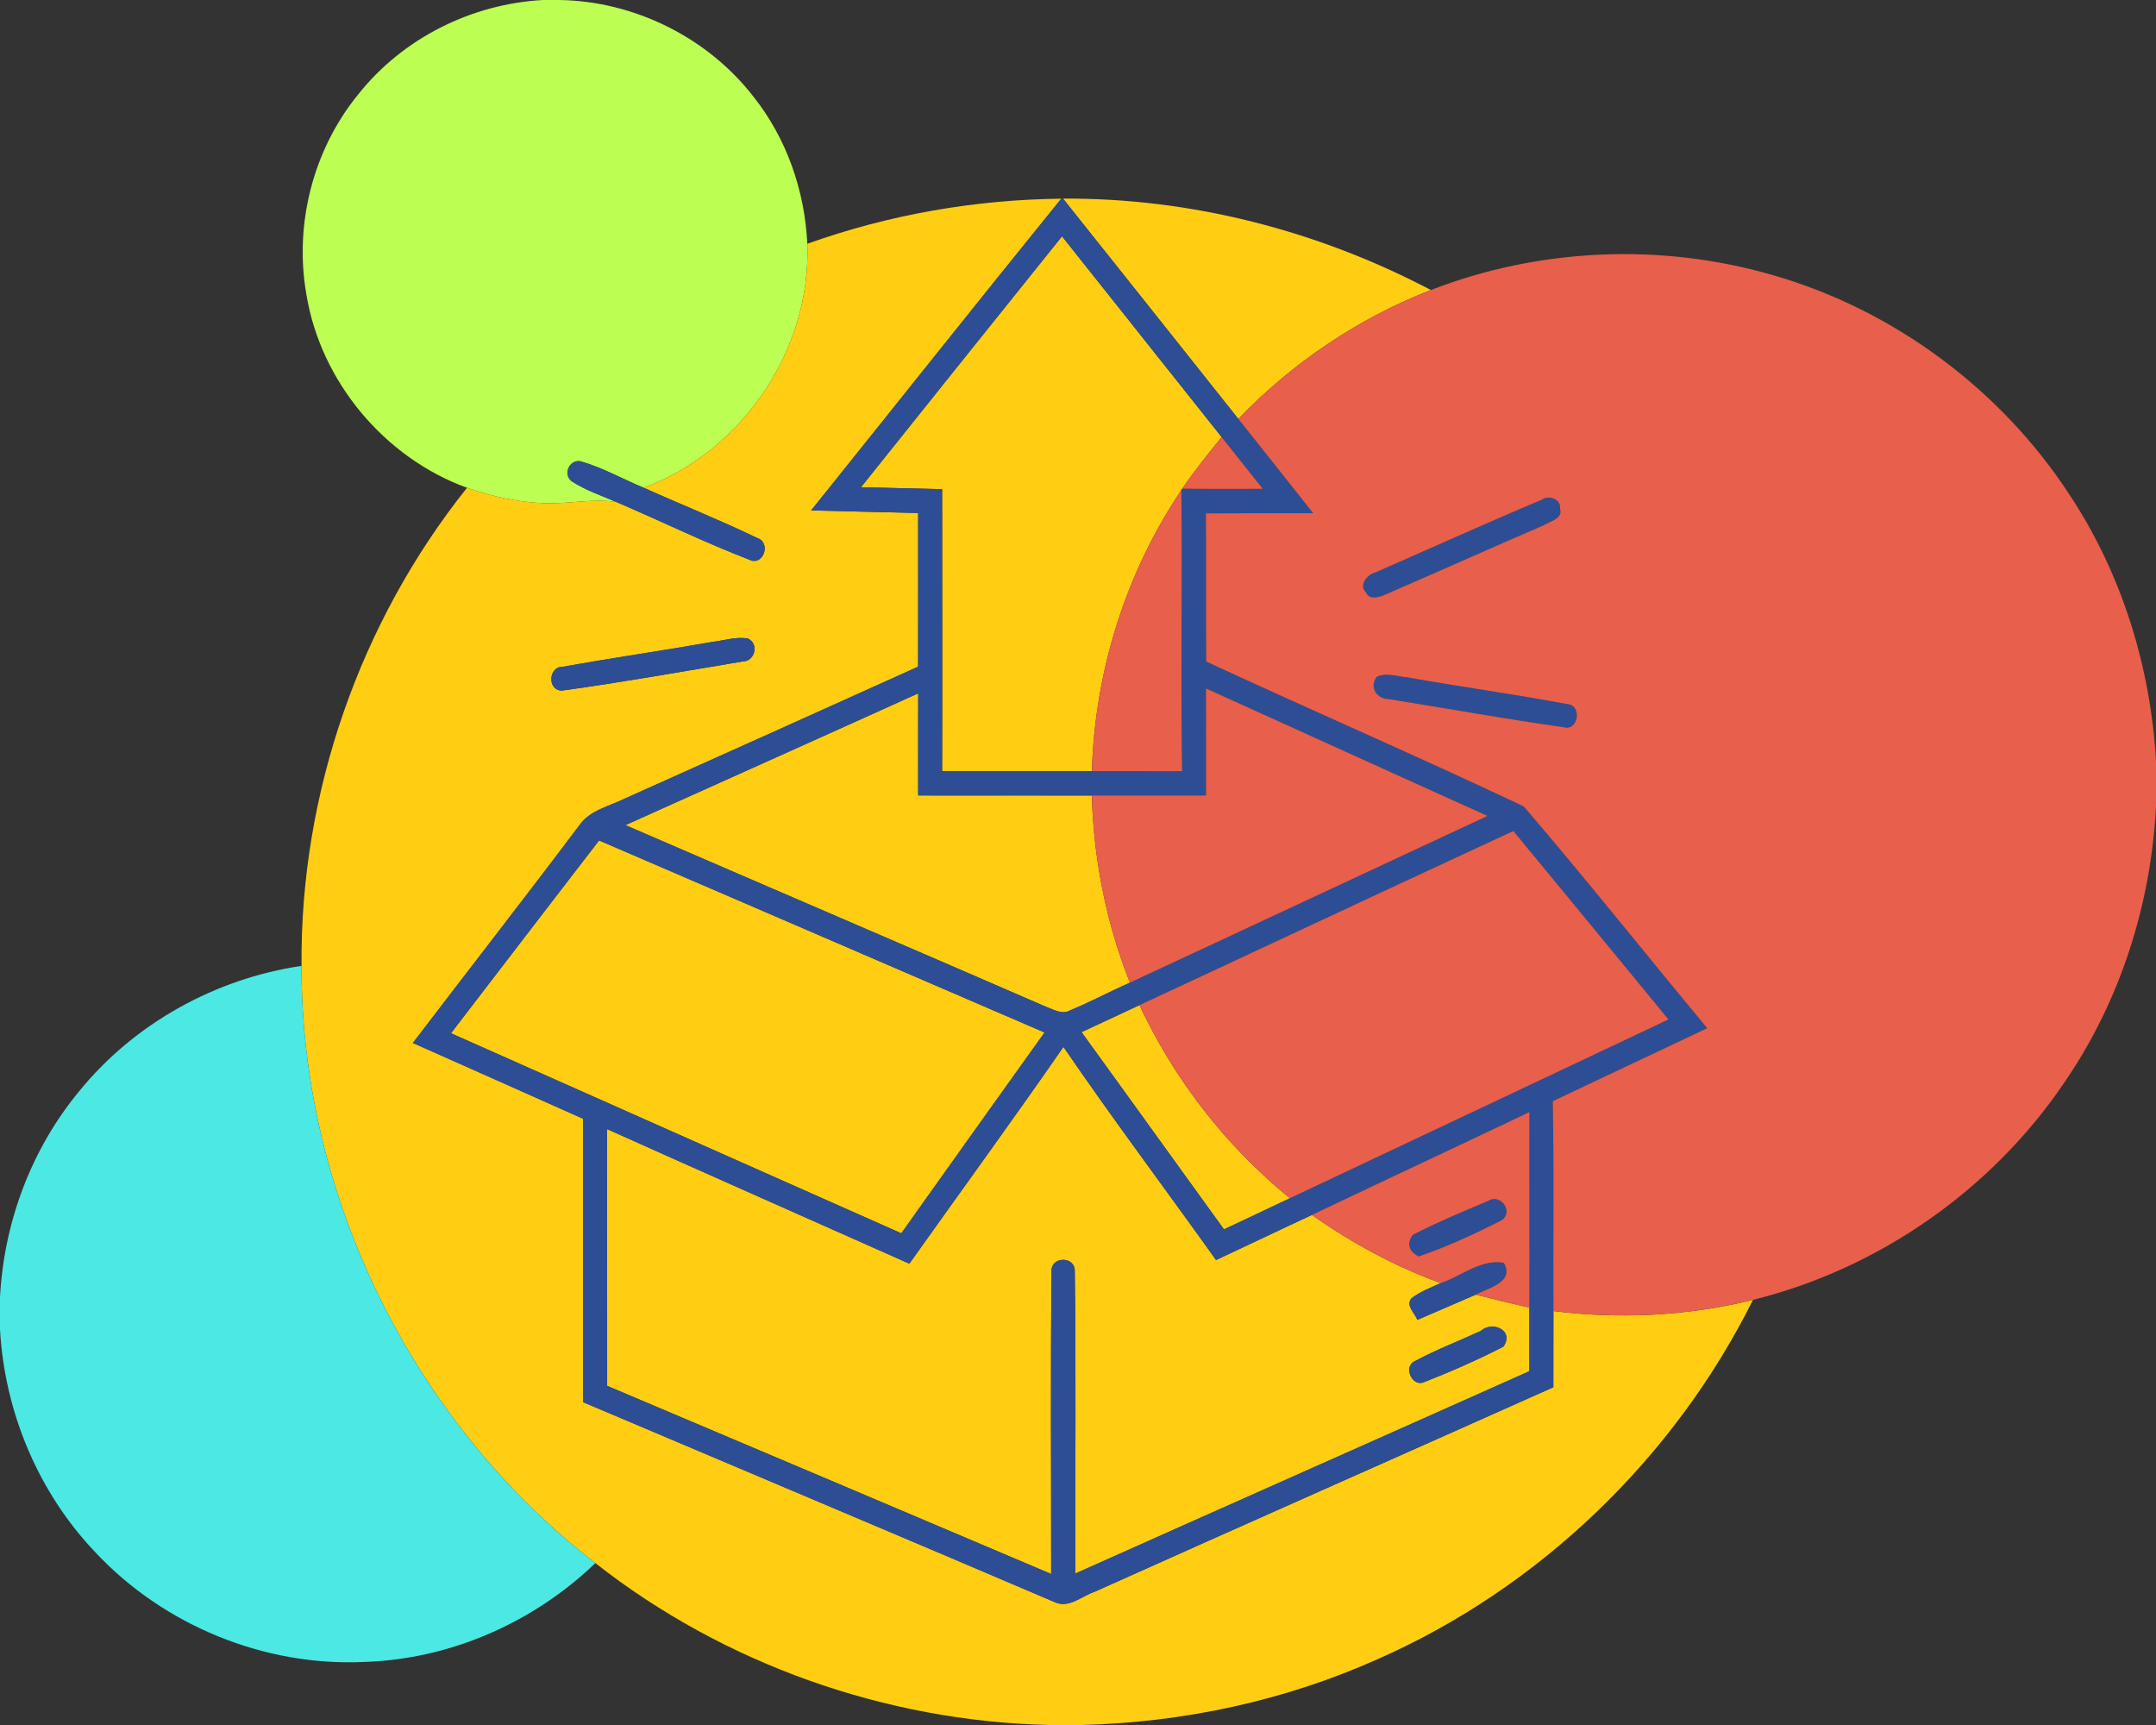
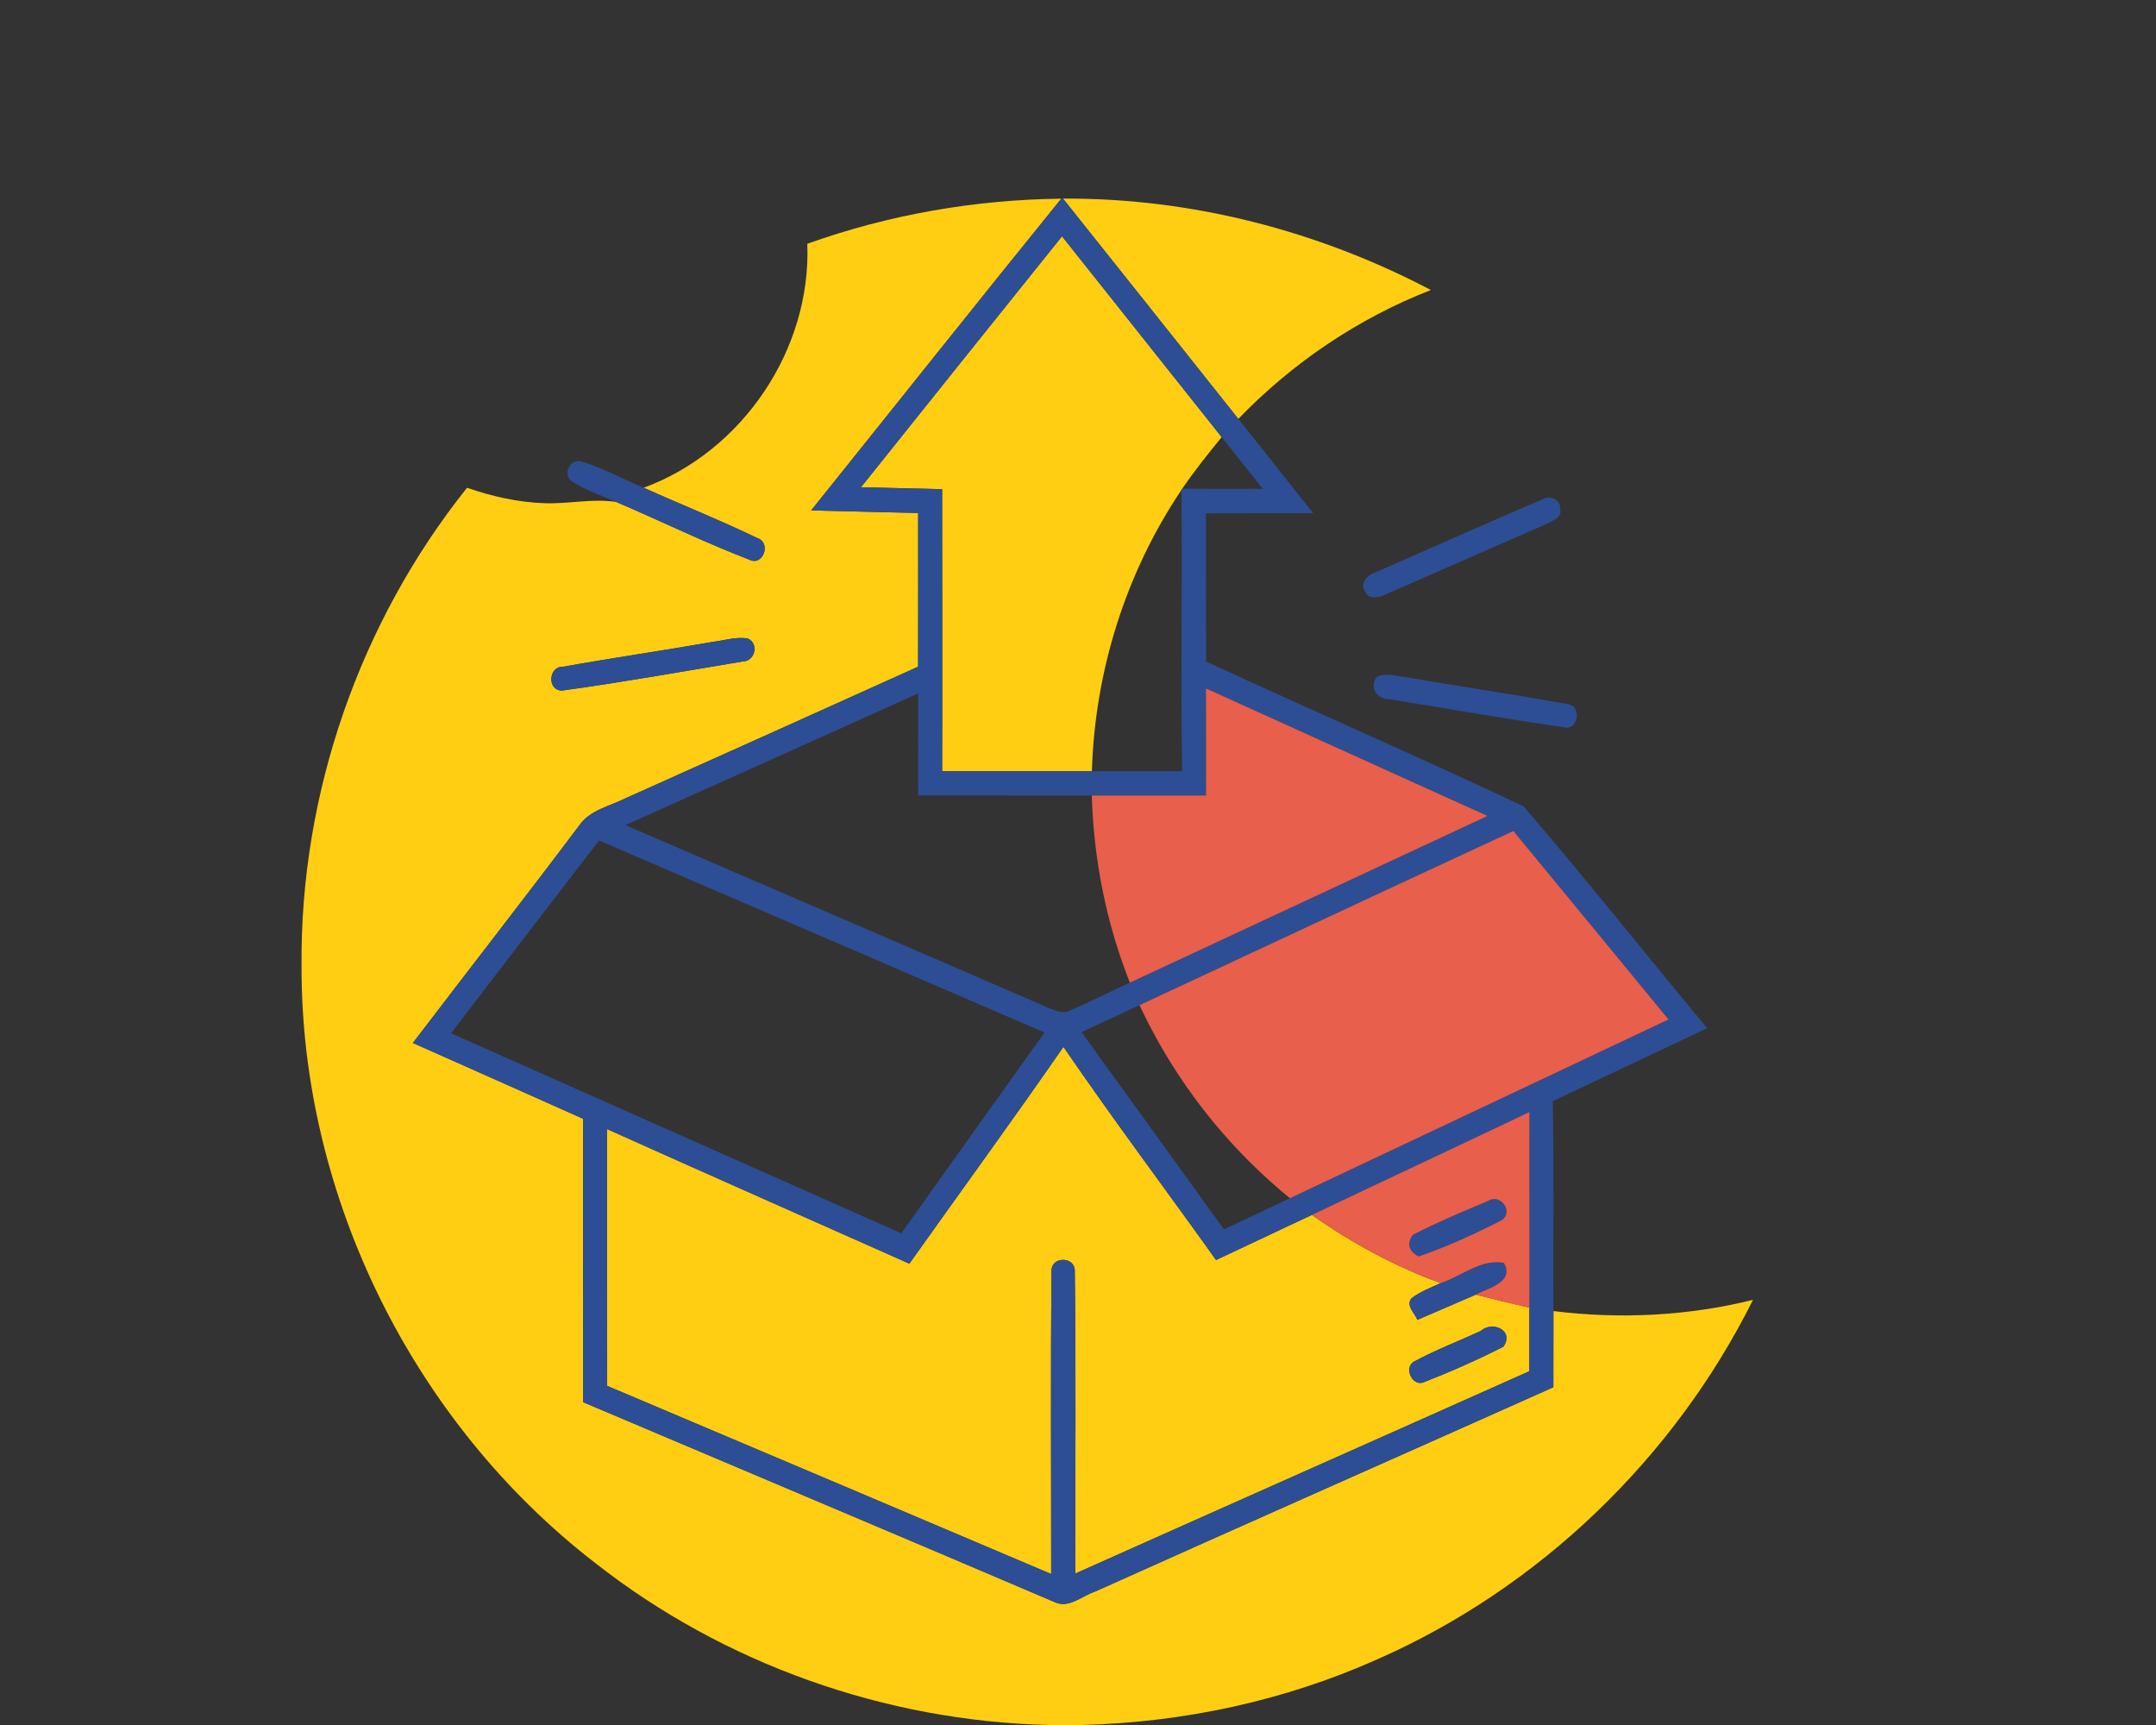
<svg xmlns="http://www.w3.org/2000/svg" viewBox="0 0 360 288">
  <rect x="0" y="0" width="360" height="288" fill="#333333" stroke="none" />
-   <path fill="#bcff52" d="M90.67 0h2.68c12.53.17 24.8 6.24 32.47 16.15 5.53 6.96 8.57 15.71 8.98 24.55.69 17.6-10.8 34.67-27.32 40.73-3.53-1.45-6.88-3.37-10.56-4.42-1.87-.32-2.96 2.2-1.45 3.35 2.3 1.49 4.91 2.36 7.41 3.44-3.99-.6-7.98.37-11.98.21-4.41-.14-8.76-1.14-12.92-2.57-13.81-5.03-24.46-17.78-26.82-32.3-2.06-11.66 1.12-24.13 8.61-33.32C67.18 6.41 78.74.64 90.67 0z" />
  <g fill="#ffce13">
    <path d="M134.8 40.7c13.59-4.86 27.98-7.37 42.41-7.53-14.01 17.28-27.84 34.71-41.77 52.05 5.96.16 11.91.27 17.87.43 0 8.55.01 17.1-.01 25.66-16.31 7.37-32.63 14.7-48.97 22.02-2.6 1.29-5.82 1.93-7.58 4.45-9.17 12.19-18.56 24.22-27.81 36.35 9.47 4.23 18.97 8.41 28.43 12.66 0 15.77-.01 31.54.01 47.32 26.32 11.16 52.68 22.25 78.98 33.48 2.26.85 4.31-1.13 6.36-1.81 25.52-11.46 51.12-22.76 76.65-34.17.01-4.24.01-8.48.01-12.72 11.11 1.39 22.46.82 33.33-1.87-13.18 26.43-35.67 48.11-62.73 60.01-15.51 6.94-32.42 10.55-49.39 10.97h-5.51c-27.26-.65-54.21-10.19-75.67-27.03-30.42-23.47-49.16-61.25-49.06-99.71-.25-28.75 9.7-57.37 27.63-79.82 4.16 1.43 8.51 2.43 12.92 2.57 4 .16 7.99-.81 11.98-.21 7.42 3.17 14.7 6.74 22.23 9.64 2.31 1.17 3.77-2.84 1.29-3.63-6.21-3-12.63-5.55-18.92-8.38C124 75.37 135.49 58.3 134.8 40.7m-15.71 66.45c-8.35 1.47-16.74 2.67-25.08 4.17-2.44-.09-2.7 3.94-.18 3.98 10.08-1.39 20.12-3.19 30.17-4.86 2.03-.01 2.79-2.9.92-3.82-1.95-.37-3.9.3-5.83.53zm58.41-73.99c21.34-.13 42.55 5.34 61.42 15.26-12.13 4.72-23.13 12.16-32.15 21.52-9.76-12.26-19.49-24.54-29.27-36.78z" />
    <path d="M143.76 81.35c11.17-13.98 22.36-27.94 33.57-41.9 8.88 11.18 17.78 22.35 26.66 33.53-2.28 2.8-4.55 5.62-6.58 8.61l-.15.23c-9.3 13.83-14.45 30.29-14.94 46.93h-25.01c.05-15.7 0-31.39 0-47.08-4.52-.1-9.04-.2-13.55-.32z" />
-     <path d="M104.43 137.76c16.29-7.33 32.61-14.63 48.89-22-.02 5.69-.01 11.37-.01 17.05 9.67.01 19.33-.01 29 .01.31 10.69 2.41 21.3 6.36 31.24-3.35 1.5-6.6 3.22-9.99 4.63-1.28.74-2.65-.09-3.86-.53-23.44-10.18-46.94-20.25-70.39-30.4zM75.3 172.51c8.24-10.74 16.47-21.48 24.73-32.19 24.81 10.66 49.59 21.39 74.39 32.06-7.99 11.17-15.97 22.34-23.92 33.53-25.08-11.11-50.13-22.28-75.2-33.4zm105.29-.19c3.23-1.5 6.45-3 9.68-4.51a91.82 91.82 0 0 0 25.12 32.24c-3.67 1.74-7.34 3.48-11.02 5.2-7.94-10.97-15.84-21.97-23.78-32.93z" />
    <path d="M177.57 174.78c8.23 12.04 17.01 23.71 25.48 35.59 5.35-2.49 10.66-5.05 16.01-7.53 6.65 4.68 13.85 8.6 21.5 11.38-1.67.76-3.43 1.43-4.9 2.56-.95 1.24.59 2.46 1.01 3.58 3.24-1.41 6.5-2.8 9.75-4.21 2.97.77 5.95 1.49 8.95 2.16v10.62c-25.26 11.29-50.57 22.49-75.83 33.79-.02-16.86.15-33.73-.08-50.59-.02-2.41-3.93-2.38-3.88.05-.17 16.86-.05 33.74-.06 50.61-24.7-10.5-49.42-20.94-74.14-31.41-.02-14.29.01-28.58-.01-42.87 16.8 7.55 33.65 14.98 50.47 22.47 8.57-12.07 17.3-24.03 25.73-36.2m69.68 47.43c-3.66 1.7-7.46 3.13-11.01 5.05-2.03.93-.38 4.47 1.63 3.46 4.46-1.75 8.88-3.69 13.15-5.88 1.9-2.66-1.77-4.41-3.77-2.63z" />
  </g>
  <g fill="#2d4e95">
    <path d="M177.21 33.17l.29-.01c9.78 12.24 19.51 24.52 29.27 36.78 4.16 5.25 8.35 10.47 12.49 15.74-5.97.02-11.93-.01-17.9.03.04 8.25-.02 16.5.04 24.74 17.62 8.16 35.48 15.89 53.02 24.19 10.42 12.13 20.4 24.71 30.64 37.02-8.59 4.08-17.2 8.11-25.79 12.19.23 11.68.05 23.36.11 35.04 0 4.24 0 8.48-.01 12.72-25.53 11.41-51.13 22.71-76.65 34.17-2.05.68-4.1 2.66-6.36 1.81-26.3-11.23-52.66-22.32-78.98-33.48-.02-15.78-.01-31.55-.01-47.32-9.46-4.25-18.96-8.43-28.43-12.66 9.25-12.13 18.64-24.16 27.81-36.35 1.76-2.52 4.98-3.16 7.58-4.45 16.34-7.32 32.66-14.65 48.97-22.02.02-8.56.01-17.11.01-25.66-5.96-.16-11.91-.27-17.87-.43 13.93-17.34 27.76-34.77 41.77-52.05m-33.45 48.18c4.51.12 9.03.22 13.55.32 0 15.69.05 31.38 0 47.08h25.01c5.02 0 10.04-.01 15.07.01-.28-15.65.06-31.3-.13-46.94l.15-.23c4.48.06 8.96.04 13.45.03-2.28-2.88-4.57-5.77-6.87-8.64-8.88-11.18-17.78-22.35-26.66-33.53-11.21 13.96-22.4 27.92-33.57 41.9m57.61 33.59c0 5.96.01 11.91 0 17.87-6.36.02-12.71 0-19.06.01-9.67-.02-19.33 0-29-.01 0-5.68-.01-11.36.01-17.05-16.28 7.37-32.6 14.67-48.89 22 23.45 10.15 46.95 20.22 70.39 30.4 1.21.44 2.58 1.27 3.86.53 3.39-1.41 6.64-3.13 9.99-4.63 19.91-9.27 39.82-18.55 59.72-27.84-15.69-7.07-31.35-14.19-47.02-21.28m-11.1 52.87c-3.23 1.51-6.45 3.01-9.68 4.51 7.94 10.96 15.84 21.96 23.78 32.93 3.68-1.72 7.35-3.46 11.02-5.2 21.07-9.94 42.14-19.88 63.21-29.84-8.62-10.5-17.26-20.99-25.9-31.47-20.84 9.64-41.62 19.39-62.43 29.07m-114.97 4.7c25.07 11.12 50.12 22.29 75.2 33.4 7.95-11.19 15.93-22.36 23.92-33.53-24.8-10.67-49.58-21.4-74.39-32.06-8.26 10.71-16.49 21.45-24.73 32.19m102.27 2.27c-8.43 12.17-17.16 24.13-25.73 36.2-16.82-7.49-33.67-14.92-50.47-22.47.02 14.29-.01 28.58.01 42.87 24.72 10.47 49.44 20.91 74.14 31.41.01-16.87-.11-33.75.06-50.61-.05-2.43 3.86-2.46 3.88-.05.23 16.86.06 33.73.08 50.59 25.26-11.3 50.57-22.5 75.83-33.79v-10.62c.02-10.88-.01-21.77.01-32.65-12.09 5.76-24.22 11.42-36.32 17.18-5.35 2.48-10.66 5.04-16.01 7.53-8.47-11.88-17.25-23.55-25.48-35.59zm-82.1-94.42c-1.51-1.15-.42-3.67 1.45-3.35 3.68 1.05 7.03 2.97 10.56 4.42 6.29 2.83 12.71 5.38 18.92 8.38 2.48.79 1.02 4.8-1.29 3.63-7.53-2.9-14.81-6.47-22.23-9.64-2.5-1.08-5.11-1.95-7.41-3.44z" />
    <path d="M257.45 83.43c1.15-.84 3.25-.1 3.03 1.49.55 1.7-1.7 2.11-2.74 2.78-8.85 3.82-17.64 7.76-26.48 11.59-.96.44-2.65.91-3.18-.39-1.27-1.22.25-3 1.56-3.32 9.27-4.05 18.49-8.23 27.81-12.15zm-138.36 23.72c1.93-.23 3.88-.9 5.83-.53 1.87.92 1.11 3.81-.92 3.82-10.05 1.67-20.09 3.47-30.17 4.86-2.52-.04-2.26-4.07.18-3.98 8.34-1.5 16.73-2.7 25.08-4.17zm110.77 5.88c1.62-.82 3.44-.07 5.13.06 8.87 1.58 17.82 2.8 26.67 4.46 2.59.14 1.9 4.64-.64 3.85-9.73-1.38-19.41-3.13-29.11-4.68-1.99-.01-3.32-1.94-2.05-3.69zm18.66 87.46c1.97-1.24 4.26 1.73 2.27 3.21-4.5 2.29-9.14 4.45-13.93 6.07-1.65-.91-1.98-2.1-.97-3.58 4.09-2.13 8.38-3.9 12.63-5.7zm-7.96 13.73c3.48-1.15 6.74-4.07 10.55-3.37 1.83 3.24-2.64 4.18-4.69 5.3-3.25 1.41-6.51 2.8-9.75 4.21-.42-1.12-1.96-2.34-1.01-3.58 1.47-1.13 3.23-1.8 4.9-2.56zm6.69 7.99c2-1.78 5.67-.03 3.77 2.63-4.27 2.19-8.69 4.13-13.15 5.88-2.01 1.01-3.66-2.53-1.63-3.46 3.55-1.92 7.35-3.35 11.01-5.05z" />
  </g>
  <g fill="#e85f4b">
-     <path d="M238.92 48.42c18.09-7.02 38.48-7.91 57.12-2.48 20.16 5.79 38.02 19.06 49.49 36.61 8.75 13.19 13.58 28.78 14.47 44.54v7.5c-.82 16.38-5.98 32.58-15.29 46.12-12.11 17.93-30.99 31.11-52 36.31-10.87 2.69-22.22 3.26-33.33 1.87-.06-11.68.12-23.36-.11-35.04 8.59-4.08 17.2-8.11 25.79-12.19-10.24-12.31-20.22-24.89-30.64-37.02-17.54-8.3-35.4-16.03-53.02-24.19-.06-8.24 0-16.49-.04-24.74 5.97-.04 11.93-.01 17.9-.03-4.14-5.27-8.33-10.49-12.49-15.74 9.02-9.36 20.02-16.8 32.15-21.52m18.53 35.01c-9.32 3.92-18.54 8.1-27.81 12.15-1.31.32-2.83 2.1-1.56 3.32.53 1.3 2.22.83 3.18.39 8.84-3.83 17.63-7.77 26.48-11.59 1.04-.67 3.29-1.08 2.74-2.78.22-1.59-1.88-2.33-3.03-1.49m-27.59 29.6c-1.27 1.75.06 3.68 2.05 3.69 9.7 1.55 19.38 3.3 29.11 4.68 2.54.79 3.23-3.71.64-3.85-8.85-1.66-17.8-2.88-26.67-4.46-1.69-.13-3.51-.88-5.13-.06z" />
-     <path d="M197.41 81.59c2.03-2.99 4.3-5.81 6.58-8.61 2.3 2.87 4.59 5.76 6.87 8.64-4.49.01-8.97.03-13.45-.03zm-15.09 47.16c.49-16.64 5.64-33.1 14.94-46.93.19 15.64-.15 31.29.13 46.94-5.03-.02-10.05-.01-15.07-.01z" />
    <path d="M201.37 114.94c15.67 7.09 31.33 14.21 47.02 21.28-19.9 9.29-39.81 18.57-59.72 27.84-3.95-9.94-6.05-20.55-6.36-31.24 6.35-.01 12.7.01 19.06-.01.01-5.96 0-11.91 0-17.87zm-11.1 52.87c20.81-9.68 41.59-19.43 62.43-29.07 8.64 10.48 17.28 20.97 25.9 31.47-21.07 9.96-42.14 19.9-63.21 29.84a91.82 91.82 0 0 1-25.12-32.24zm28.79 35.03c12.1-5.76 24.23-11.42 36.32-17.18-.02 10.88.01 21.77-.01 32.65-3-.67-5.98-1.39-8.95-2.16 2.05-1.12 6.52-2.06 4.69-5.3-3.81-.7-7.07 2.22-10.55 3.37-7.65-2.78-14.85-6.7-21.5-11.38m29.46-2.35c-4.25 1.8-8.54 3.57-12.63 5.7-1.01 1.48-.68 2.67.97 3.58 4.79-1.62 9.43-3.78 13.93-6.07 1.99-1.48-.3-4.45-2.27-3.21z" />
  </g>
-   <path fill="#4be8e4" d="M13.22 182.19c9.18-11.31 22.74-18.81 37.13-20.93-.1 38.46 18.64 76.24 49.06 99.71-10.29 9.91-24.18 16.03-38.5 16.5-16.74.81-33.61-6.1-45.03-18.35C6.37 249.14.77 235.7 0 221.97v-5.39c.65-12.48 5.23-24.75 13.22-34.39z" />
</svg>